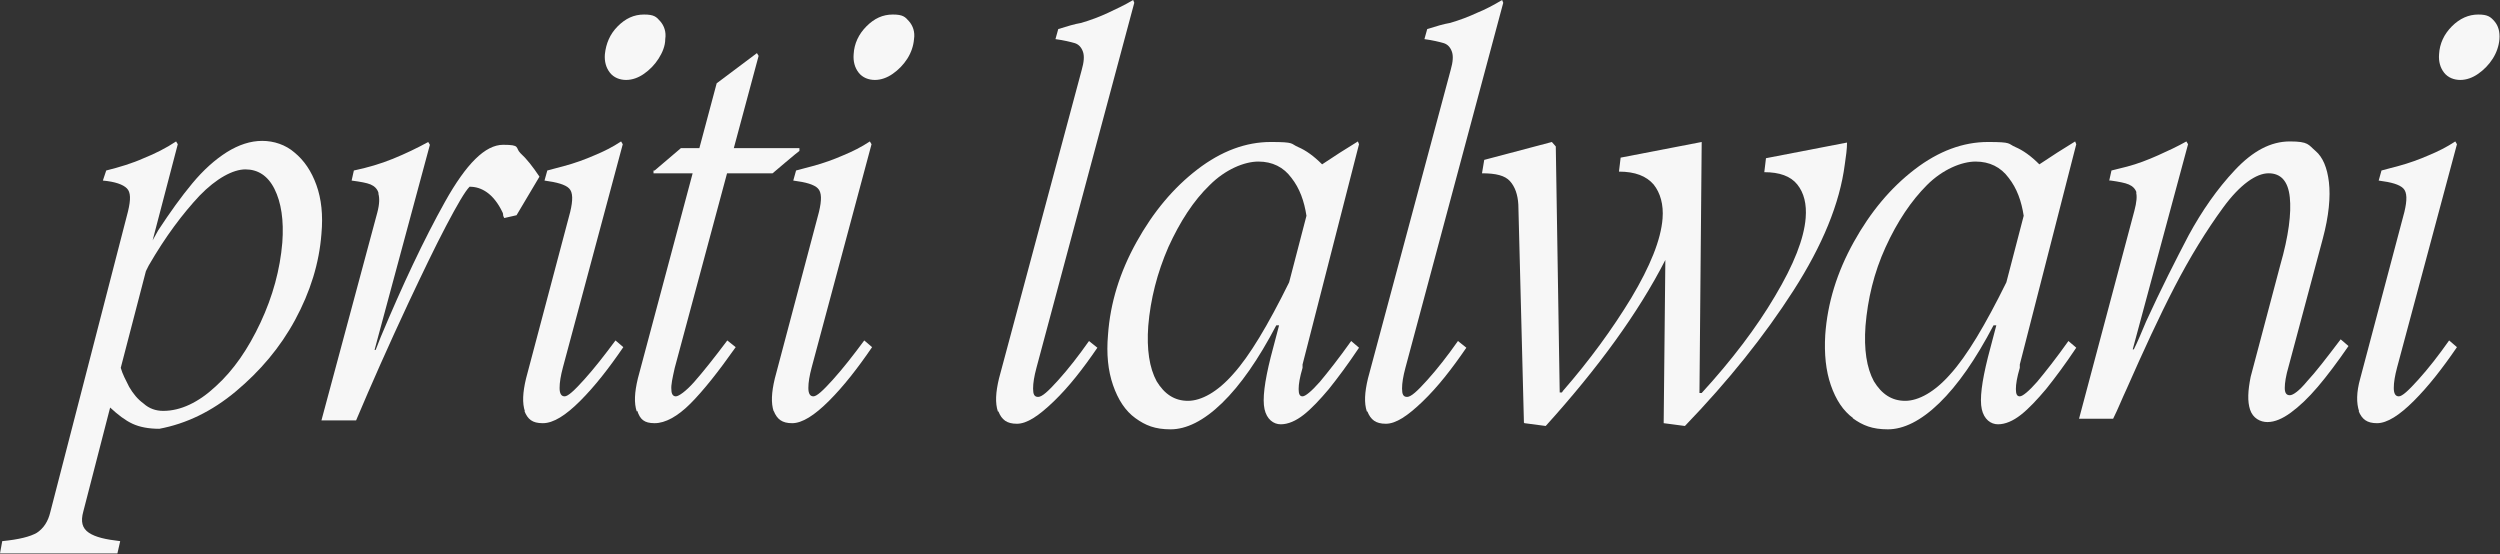
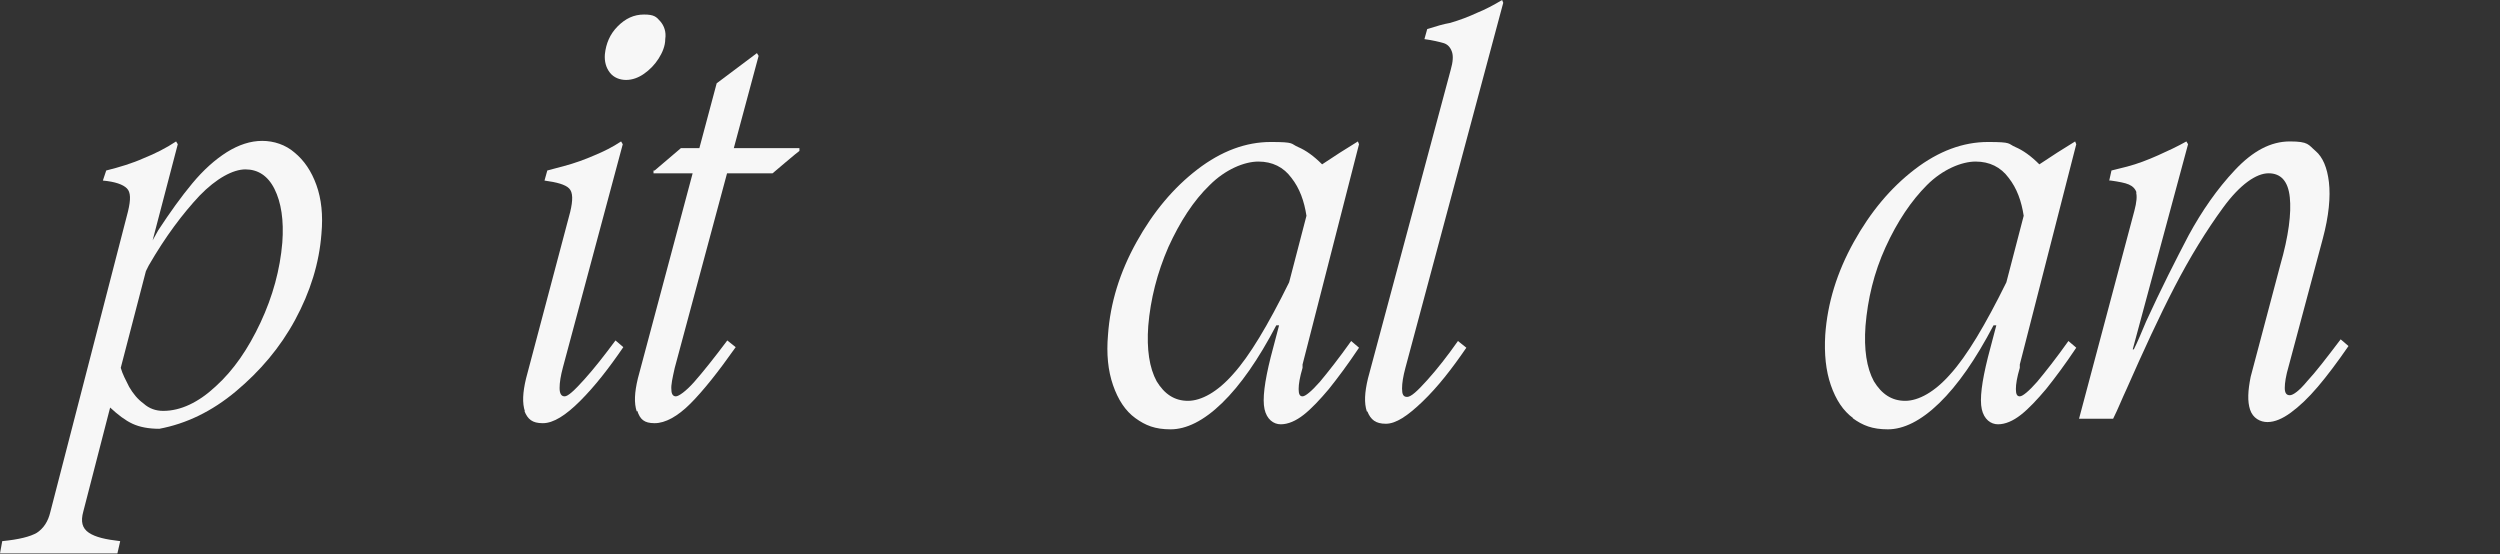
<svg xmlns="http://www.w3.org/2000/svg" id="Layer_1" version="1.1" viewBox="0 0 447.2 99.1">
  <rect x="0" y="0" width="447.2" height="99.1" fill="#333333" stroke="none" />
  <defs>
    <style>
      .st0 {
        fill: #f7f7f7;
      }
    </style>
  </defs>
  <g>
-     <path class="st0" d="M178.5,73.6c-.5-1.5-.4-3.4.2-5.9l14.8-55.2c.4-1.4.5-2.5.2-3.3s-.8-1.3-1.5-1.5-1.9-.5-3.4-.7l.5-1.8c1.6-.5,2.9-.9,4.1-1.1,1.7-.5,3.3-1.1,4.8-1.8C199.7,1.6,201.2.9,202.7,0l.2.5-17.5,65.3h0c-.4,1.5-.6,2.7-.6,3.7,0,1,.2,1.5.9,1.5s1.8-1,3.6-3c1.8-2,3.6-4.3,5.5-7l1.5,1.2c-2.6,3.8-5.1,7-7.8,9.6s-4.8,4-6.6,4-2.7-.7-3.3-2.2h0Z" />
    <path class="st0" d="M203.1,74.8c-1.8-1.3-3.1-3.3-4-5.9s-1.2-5.6-.9-9c.4-5.7,2.1-11.2,5.1-16.6s6.6-9.7,10.9-13,8.7-4.9,13.1-4.9,3.5.3,4.9.9,2.8,1.6,4.3,3.1l3.2-2.1,3.2-2,.2.5-10.1,39.4v.6c-.5,1.7-.7,2.9-.7,3.8,0,.9.2,1.3.7,1.3s1.6-.9,3.1-2.6c1.5-1.8,3.4-4.2,5.6-7.3l1.4,1.2c-2,3-3.8,5.4-5.4,7.4-1.6,1.9-3.1,3.5-4.5,4.6-1.4,1.1-2.8,1.7-4.1,1.7s-2.5-.9-2.9-2.7c-.4-1.8,0-4.9,1.1-9.3l1.5-5.7h-.5c-3.2,6.1-6.4,10.7-9.7,13.9-3.3,3.2-6.4,4.7-9.2,4.7s-4.5-.7-6.3-2h0ZM220.6,66.9c2.9-3.2,6.2-8.7,10-16.4l3.1-11.9c-.4-2.6-1.2-4.9-2.7-6.8-1.4-1.9-3.4-2.9-5.9-2.9s-5.9,1.4-8.7,4.2c-2.9,2.8-5.3,6.5-7.4,11.1-2,4.6-3.2,9.3-3.6,14.1-.3,4.2.2,7.5,1.5,9.9,1.4,2.3,3.2,3.5,5.6,3.5s5.3-1.6,8.1-4.8h0Z" />
    <path class="st0" d="M244.5,73.6c-.5-1.5-.4-3.4.2-5.9l14.8-55.2c.4-1.4.5-2.5.2-3.3s-.8-1.3-1.5-1.5-1.9-.5-3.4-.7l.5-1.8c1.6-.5,2.9-.9,4.1-1.1,1.7-.5,3.3-1.1,4.8-1.8,1.5-.6,3-1.4,4.5-2.3l.2.5-17.5,65.3h0c-.4,1.5-.6,2.7-.6,3.7,0,1,.2,1.5.9,1.5s1.8-1,3.6-3c1.8-2,3.6-4.3,5.5-7l1.5,1.2c-2.6,3.8-5.1,7-7.8,9.6s-4.8,4-6.6,4-2.7-.7-3.3-2.2h0Z" />
-     <path class="st0" d="M272.6,75.6l-1-39c-.1-1.8-.6-3.2-1.5-4.2-.9-1-2.5-1.4-5-1.4l.4-2.4,12.1-3.2.7.8.7,44h.4l.2-.3c4.7-5.4,8.8-11,12.2-16.6,3.4-5.7,5.3-10.4,5.6-14.2.2-2.5-.4-4.6-1.6-6.1-1.3-1.5-3.3-2.3-6.2-2.3l.3-2.5,14.5-2.8-.4,44.9h.4c5.4-5.9,9.8-11.7,13.1-17.3,3.4-5.7,5.2-10.3,5.5-14,.2-2.5-.3-4.5-1.5-6-1.2-1.5-3.2-2.2-5.9-2.2l.3-2.5,14.5-2.8c0,1.2-.2,2.5-.4,3.9-.9,7-4,14.5-9.2,22.6s-11.6,16.1-19.4,24.2l-3.8-.5.3-29.2h0c-4.8,9.4-12,19.3-21.4,29.7l-3.8-.5h0Z" />
    <path class="st0" d="M331.5,74.8c-1.8-1.3-3.1-3.3-4-5.9s-1.2-5.6-1-9c.4-5.7,2.1-11.2,5.1-16.6s6.6-9.7,10.9-13c4.3-3.3,8.7-4.9,13.1-4.9s3.5.3,4.9.9,2.8,1.6,4.3,3.1l3.2-2.1,3.2-2,.2.5-10.1,39.4v.6c-.5,1.7-.7,2.9-.7,3.8,0,.9.2,1.3.7,1.3s1.6-.9,3.1-2.6c1.5-1.8,3.4-4.2,5.6-7.3l1.4,1.2c-2,3-3.8,5.4-5.4,7.4-1.6,1.9-3.1,3.5-4.5,4.6s-2.8,1.7-4.1,1.7-2.5-.9-2.9-2.7,0-4.9,1.1-9.3l1.5-5.7h-.5c-3.2,6.1-6.4,10.7-9.7,13.9-3.3,3.2-6.4,4.7-9.2,4.7s-4.5-.7-6.3-2h0ZM348.9,66.9c2.9-3.2,6.2-8.7,10-16.4l3.1-11.9c-.4-2.6-1.2-4.9-2.7-6.8-1.4-1.9-3.4-2.9-5.9-2.9s-5.9,1.4-8.7,4.2-5.3,6.5-7.4,11.1-3.2,9.3-3.6,14.1c-.3,4.2.2,7.5,1.5,9.9,1.4,2.3,3.2,3.5,5.6,3.5s5.3-1.6,8.1-4.8h0Z" />
    <path class="st0" d="M382.2,34.5c-.2-.7-.7-1.2-1.4-1.5s-1.8-.5-3.2-.7h-.3l.4-1.8c.9-.2,1.9-.5,2.8-.7,1.9-.5,3.7-1.2,5.5-2,1.8-.8,3.5-1.6,5.1-2.5l.3.5-9.9,36.7h.2c.7-1.4,1.4-3.1,2.2-5,2.7-5.9,5.3-11,7.6-15.4,2.4-4.4,5.1-8.3,8.3-11.7,3.2-3.4,6.4-5.1,9.8-5.1s3.3.6,4.6,1.7c1.3,1.1,2.1,3,2.4,5.6.3,2.6,0,6-1.1,10.1l-6.1,22.8c-.5,1.7-.7,3-.7,3.9s.3,1.3.9,1.3,1.7-.8,3.1-2.5c1.5-1.6,3.5-4.2,6-7.5l1.4,1.2c-2,2.9-3.8,5.3-5.5,7.3s-3.3,3.5-4.8,4.6-2.9,1.7-4.2,1.7-2.6-.7-3.1-2.2-.4-3.4.1-5.9l5.3-20c1.5-5.2,2-9.3,1.7-12.1-.3-2.9-1.6-4.3-3.8-4.3s-5.1,2-8.1,6.1c-3,4.1-5.9,8.8-8.7,14.2s-5.6,11.5-8.6,18.3c-.8,1.7-1.5,3.5-2.4,5.3h-6.1l9.9-37.2c.4-1.5.5-2.6.3-3.3h0Z" />
-     <path class="st0" d="M422,73.6c-.5-1.5-.5-3.4.2-5.9l7.9-29.8c.5-2.1.5-3.5-.2-4.2-.7-.7-2.1-1.1-4.4-1.4l.5-1.8c1-.3,2-.5,3-.8,1.9-.5,3.8-1.2,5.4-1.9,1.7-.7,3.3-1.5,4.8-2.5l.3.5-10.7,39.9h0c-.4,1.5-.6,2.7-.6,3.7,0,1,.3,1.5.9,1.5s1.7-1,3.5-3c1.8-2,3.6-4.3,5.5-7l1.4,1.2c-2.6,3.8-5.1,7-7.7,9.6s-4.8,4-6.6,4-2.7-.7-3.3-2.2h0ZM437.2,13c-.7-.9-1-2-.9-3.3.1-1.9.9-3.6,2.3-5s3-2.1,4.7-2.1,2.2.4,2.9,1.2c.7.8,1,1.9.9,3.2-.1,1.2-.5,2.4-1.2,3.5-.7,1.1-1.6,2-2.6,2.7-1,.7-2.1,1.1-3.2,1.1s-2.2-.4-2.9-1.3h0Z" />
  </g>
  <g>
    <path class="st0" d="M6.6,95.3c1.2-.8,2-2,2.4-3.7l13.9-53.8c.5-2.1.5-3.4-.2-4.1s-2.1-1.2-4.3-1.4l.6-1.8c2.4-.6,4.7-1.3,6.7-2.2,2-.8,4-1.8,5.8-3l.3.5-4.5,17.2,1-1.8c2.1-3.2,4.1-6,6.1-8.4,2-2.4,4-4.2,6.2-5.6,2.1-1.3,4.2-2,6.3-2s4.2.7,5.8,2.1c1.7,1.4,3,3.3,3.9,5.8s1.2,5.4.9,8.7c-.4,5.3-2,10.4-4.7,15.4s-6.3,9.2-10.6,12.8-8.9,5.8-13.7,6.7c-1.9,0-3.5-.3-4.8-.9-1.3-.6-2.6-1.6-4-2.9h0c0,0-4.8,18.6-4.8,18.6-.5,1.8-.2,3,1,3.8s3,1.2,5.6,1.5l-.5,2.2H0l.4-2.2c3-.3,5-.8,6.2-1.5h0ZM38.6,69.1c3.2-2.9,5.8-6.7,8-11.4,2.2-4.7,3.5-9.5,3.9-14.3.3-4-.2-7.2-1.4-9.6-1.2-2.4-3-3.5-5.2-3.5s-5.2,1.6-8.2,4.7c-3,3.2-6.1,7.3-9.1,12.5l-.5,1-4.5,17.3c.3,1.1.9,2.2,1.5,3.4.7,1.2,1.5,2.2,2.6,3,1,.9,2.2,1.3,3.5,1.3,3.1,0,6.3-1.5,9.4-4.4h0Z" />
-     <path class="st0" d="M67.7,34.5c-.2-.7-.7-1.2-1.4-1.5-.7-.3-1.9-.5-3.4-.7l.4-1.8c2.4-.5,4.8-1.2,7-2.1s4.3-1.9,6.3-3l.3.5-9.9,36.7h.2l.9-2.3c3.9-9.3,7.7-17.4,11.5-24.2s7.2-10.2,10.4-10.2,2.1.5,3.1,1.5c1.1,1,2.2,2.4,3.4,4.2l-4.1,6.9-2.2.5c-.1-.2-.2-.4-.2-.5,0-.1,0-.3-.1-.5-.8-1.7-1.8-2.9-2.8-3.6-1-.7-2-1-3.1-1-.8.8-2.2,3.2-4.2,7-2,3.8-4.2,8.4-6.7,13.7-3.6,7.7-6.7,14.7-9.4,21.1h-6.2l10-37.2c.4-1.5.4-2.6.2-3.3h0Z" />
    <path class="st0" d="M93.9,73.6c-.5-1.5-.4-3.4.2-5.9l7.9-29.8c.5-2.1.5-3.5-.2-4.2-.7-.7-2.2-1.1-4.4-1.4l.5-1.8c1-.3,2-.5,3-.8,1.9-.5,3.8-1.2,5.4-1.9,1.7-.7,3.3-1.5,4.8-2.5l.3.5-10.7,39.9h0c-.4,1.5-.6,2.7-.6,3.7,0,1,.3,1.5.9,1.5s1.7-1,3.5-3c1.8-2,3.6-4.3,5.6-7l1.4,1.2c-2.6,3.8-5.1,7-7.7,9.6-2.6,2.6-4.8,4-6.7,4s-2.7-.7-3.3-2.2h0ZM109.1,13c-.7-.9-1-2-.9-3.3.2-1.9.9-3.6,2.3-5s2.9-2.1,4.7-2.1,2.2.4,2.9,1.2,1.1,1.9.9,3.2c0,1.2-.5,2.4-1.2,3.5-.7,1.1-1.6,2-2.6,2.7-1,.7-2.1,1.1-3.2,1.1s-2.2-.4-2.9-1.3h0Z" />
    <path class="st0" d="M113.9,73.6c-.5-1.5-.4-3.4.2-5.9l14.1-52.8,7.2-5.4.3.5-15,55.8c-.4,1.8-.7,3.1-.6,3.9,0,.8.3,1.2.8,1.2s1.8-.9,3.3-2.6,3.5-4.2,5.9-7.4l1.5,1.2c-3.1,4.4-5.8,7.8-8.1,10.1-2.3,2.3-4.5,3.5-6.4,3.5s-2.6-.7-3.1-2.2h0ZM117.1,30.5l4.7-4h21.2v.5c-.1,0-4.8,4-4.8,4h-21.3v-.5h.1Z" />
-     <path class="st0" d="M138.4,73.6c-.5-1.5-.4-3.4.2-5.9l7.9-29.8c.5-2.1.5-3.5-.2-4.2-.7-.7-2.1-1.1-4.4-1.4l.5-1.8c1-.3,2-.5,3-.8,1.9-.5,3.8-1.2,5.4-1.9,1.7-.7,3.3-1.5,4.8-2.5l.3.5-10.7,39.9h0c-.4,1.5-.6,2.7-.6,3.7,0,1,.3,1.5.9,1.5s1.7-1,3.5-3c1.8-2,3.6-4.3,5.6-7l1.4,1.2c-2.6,3.8-5.1,7-7.7,9.6s-4.8,4-6.6,4-2.7-.7-3.3-2.2h0ZM153.6,13c-.7-.9-1-2-.9-3.3.1-1.9.9-3.6,2.3-5,1.4-1.4,2.9-2.1,4.7-2.1s2.2.4,2.9,1.2,1.1,1.9.9,3.2c-.1,1.2-.5,2.4-1.2,3.5-.7,1.1-1.6,2-2.6,2.7-1,.7-2.1,1.1-3.2,1.1s-2.2-.4-2.9-1.3h0Z" />
  </g>
</svg>